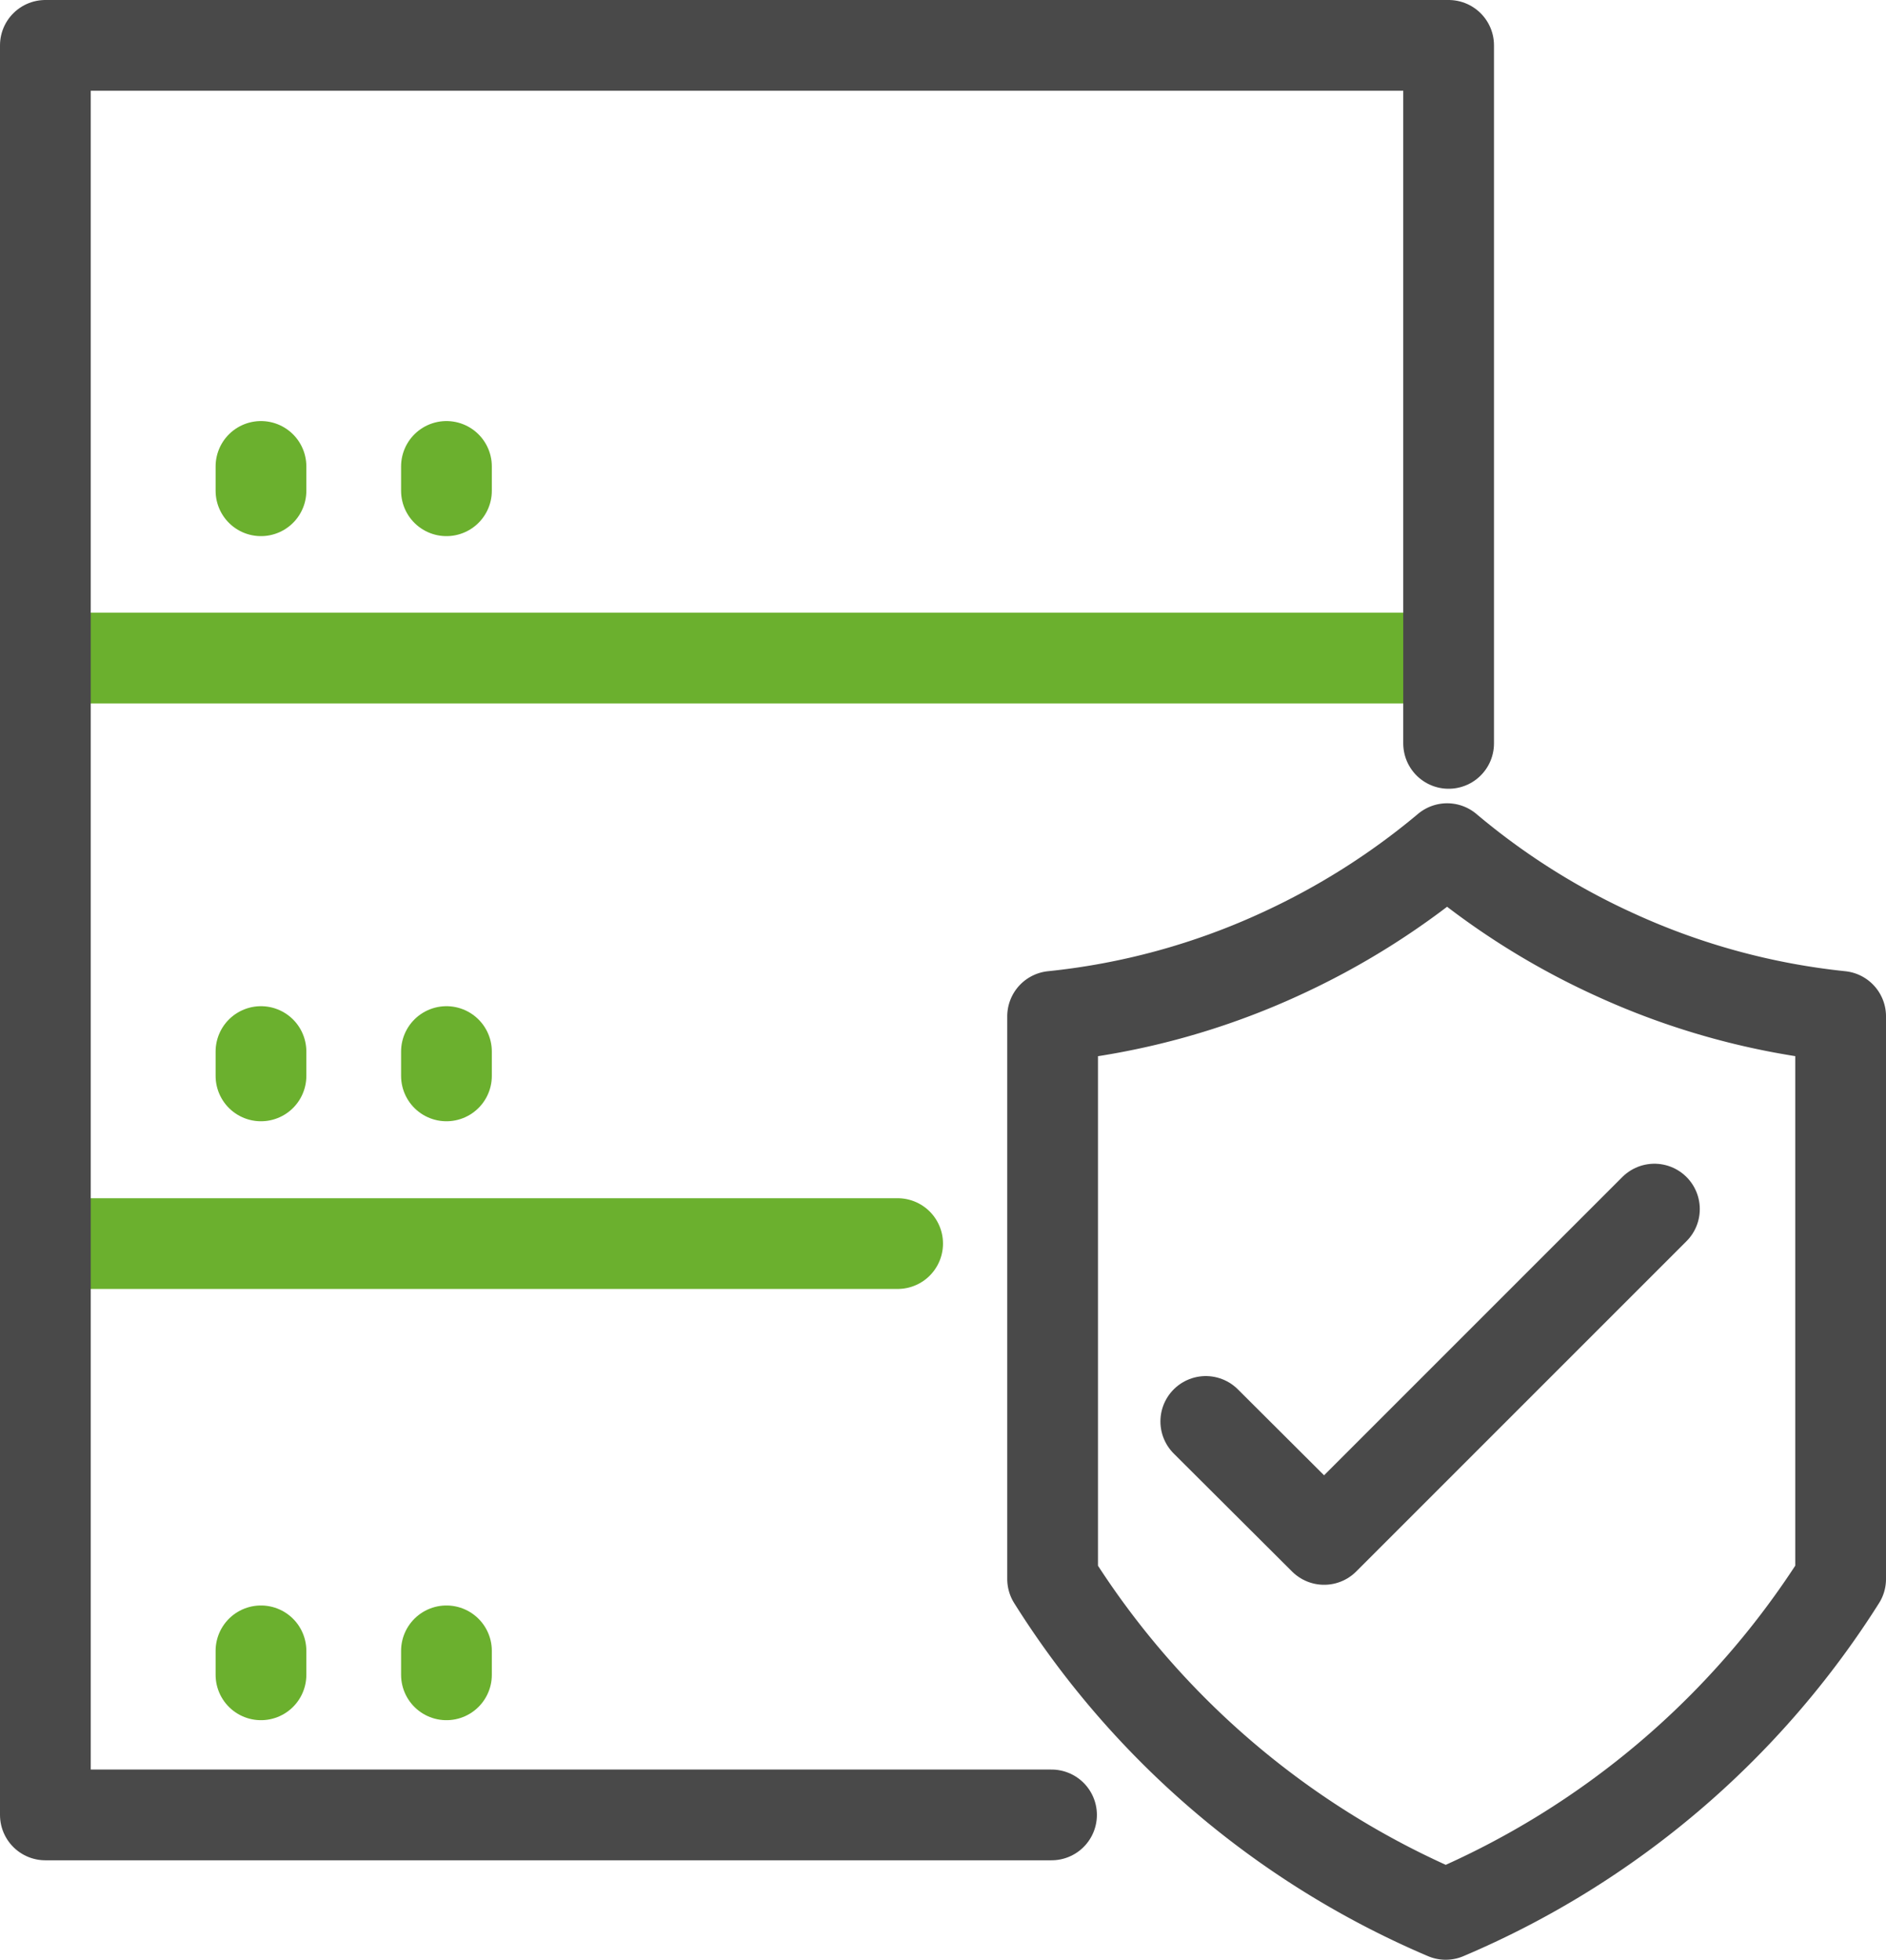
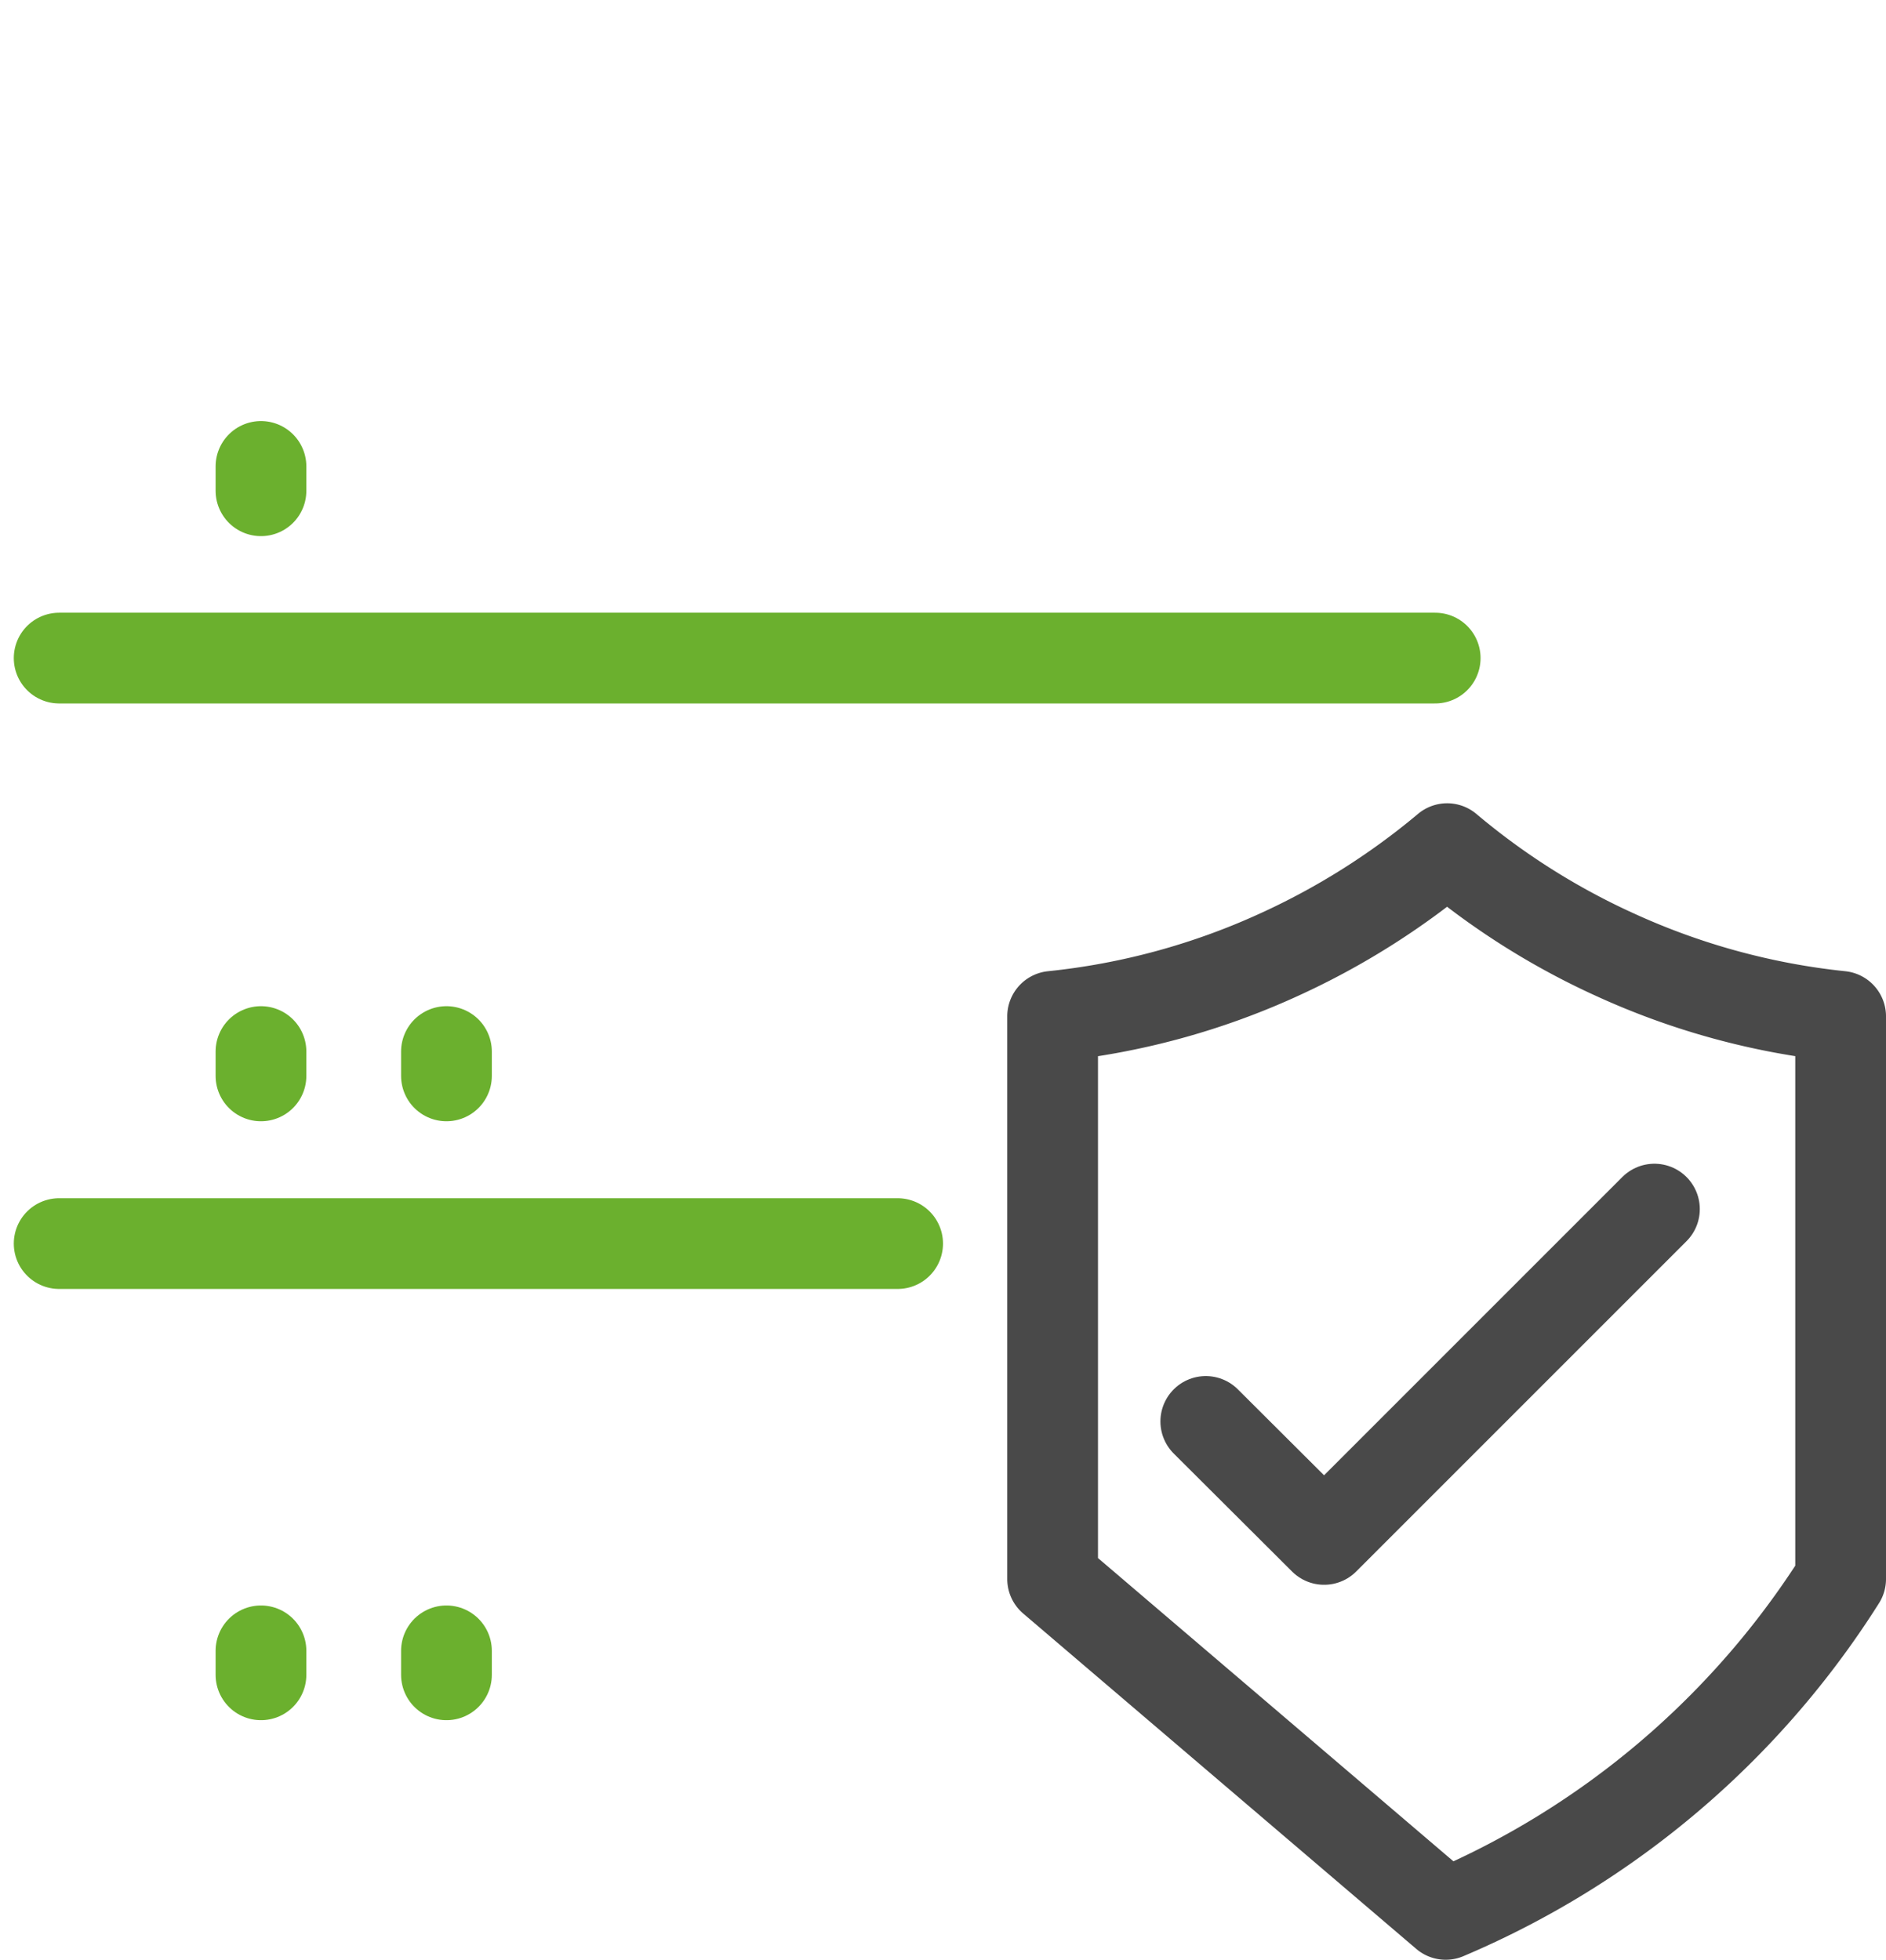
<svg xmlns="http://www.w3.org/2000/svg" viewBox="0 0 51.96 53.99">
  <defs>
    <style>.cls-1,.cls-2{fill:none;stroke-linecap:round;stroke-linejoin:round;stroke-width:2.5px;}.cls-1{stroke:#494949;}.cls-2{stroke:#6bb02e;}</style>
  </defs>
  <title>d2-12</title>
  <g id="图层_2" data-name="图层 2">
    <g id="图层_1-2" data-name="图层 1">
-       <path class="cls-1" d="M39.83,52.74A23.89,23.89,0,0,0,50.71,43.5V28a19.84,19.84,0,0,1-6.22-1.7,20,20,0,0,1-4.62-2.92,20.31,20.31,0,0,1-4.63,2.92A19.84,19.84,0,0,1,29,28V43.5A23.78,23.78,0,0,0,39.83,52.74Z" />
+       <path class="cls-1" d="M39.83,52.74A23.89,23.89,0,0,0,50.71,43.5V28a19.84,19.84,0,0,1-6.22-1.7,20,20,0,0,1-4.62-2.92,20.31,20.31,0,0,1-4.63,2.92A19.84,19.84,0,0,1,29,28V43.5Z" />
      <polyline class="cls-1" points="33.22 39.16 36.48 42.41 45.58 33.31" />
      <line class="cls-2" x1="7.19" y1="12.85" x2="7.19" y2="13.52" />
-       <line class="cls-2" x1="12.3" y1="12.85" x2="12.3" y2="13.52" />
      <line class="cls-2" x1="1.63" y1="18.13" x2="39.54" y2="18.13" />
      <line class="cls-2" x1="7.19" y1="28.97" x2="7.19" y2="29.64" />
      <line class="cls-2" x1="12.3" y1="28.97" x2="12.3" y2="29.64" />
      <line class="cls-2" x1="1.63" y1="34.26" x2="24.73" y2="34.26" />
      <line class="cls-2" x1="7.19" y1="45.48" x2="7.19" y2="46.14" />
      <line class="cls-2" x1="12.3" y1="45.48" x2="12.3" y2="46.14" />
-       <polyline class="cls-1" points="28.97 50 1.25 50 1.25 1.25 39.91 1.25 39.91 20.48" />
    </g>
  </g>
</svg>